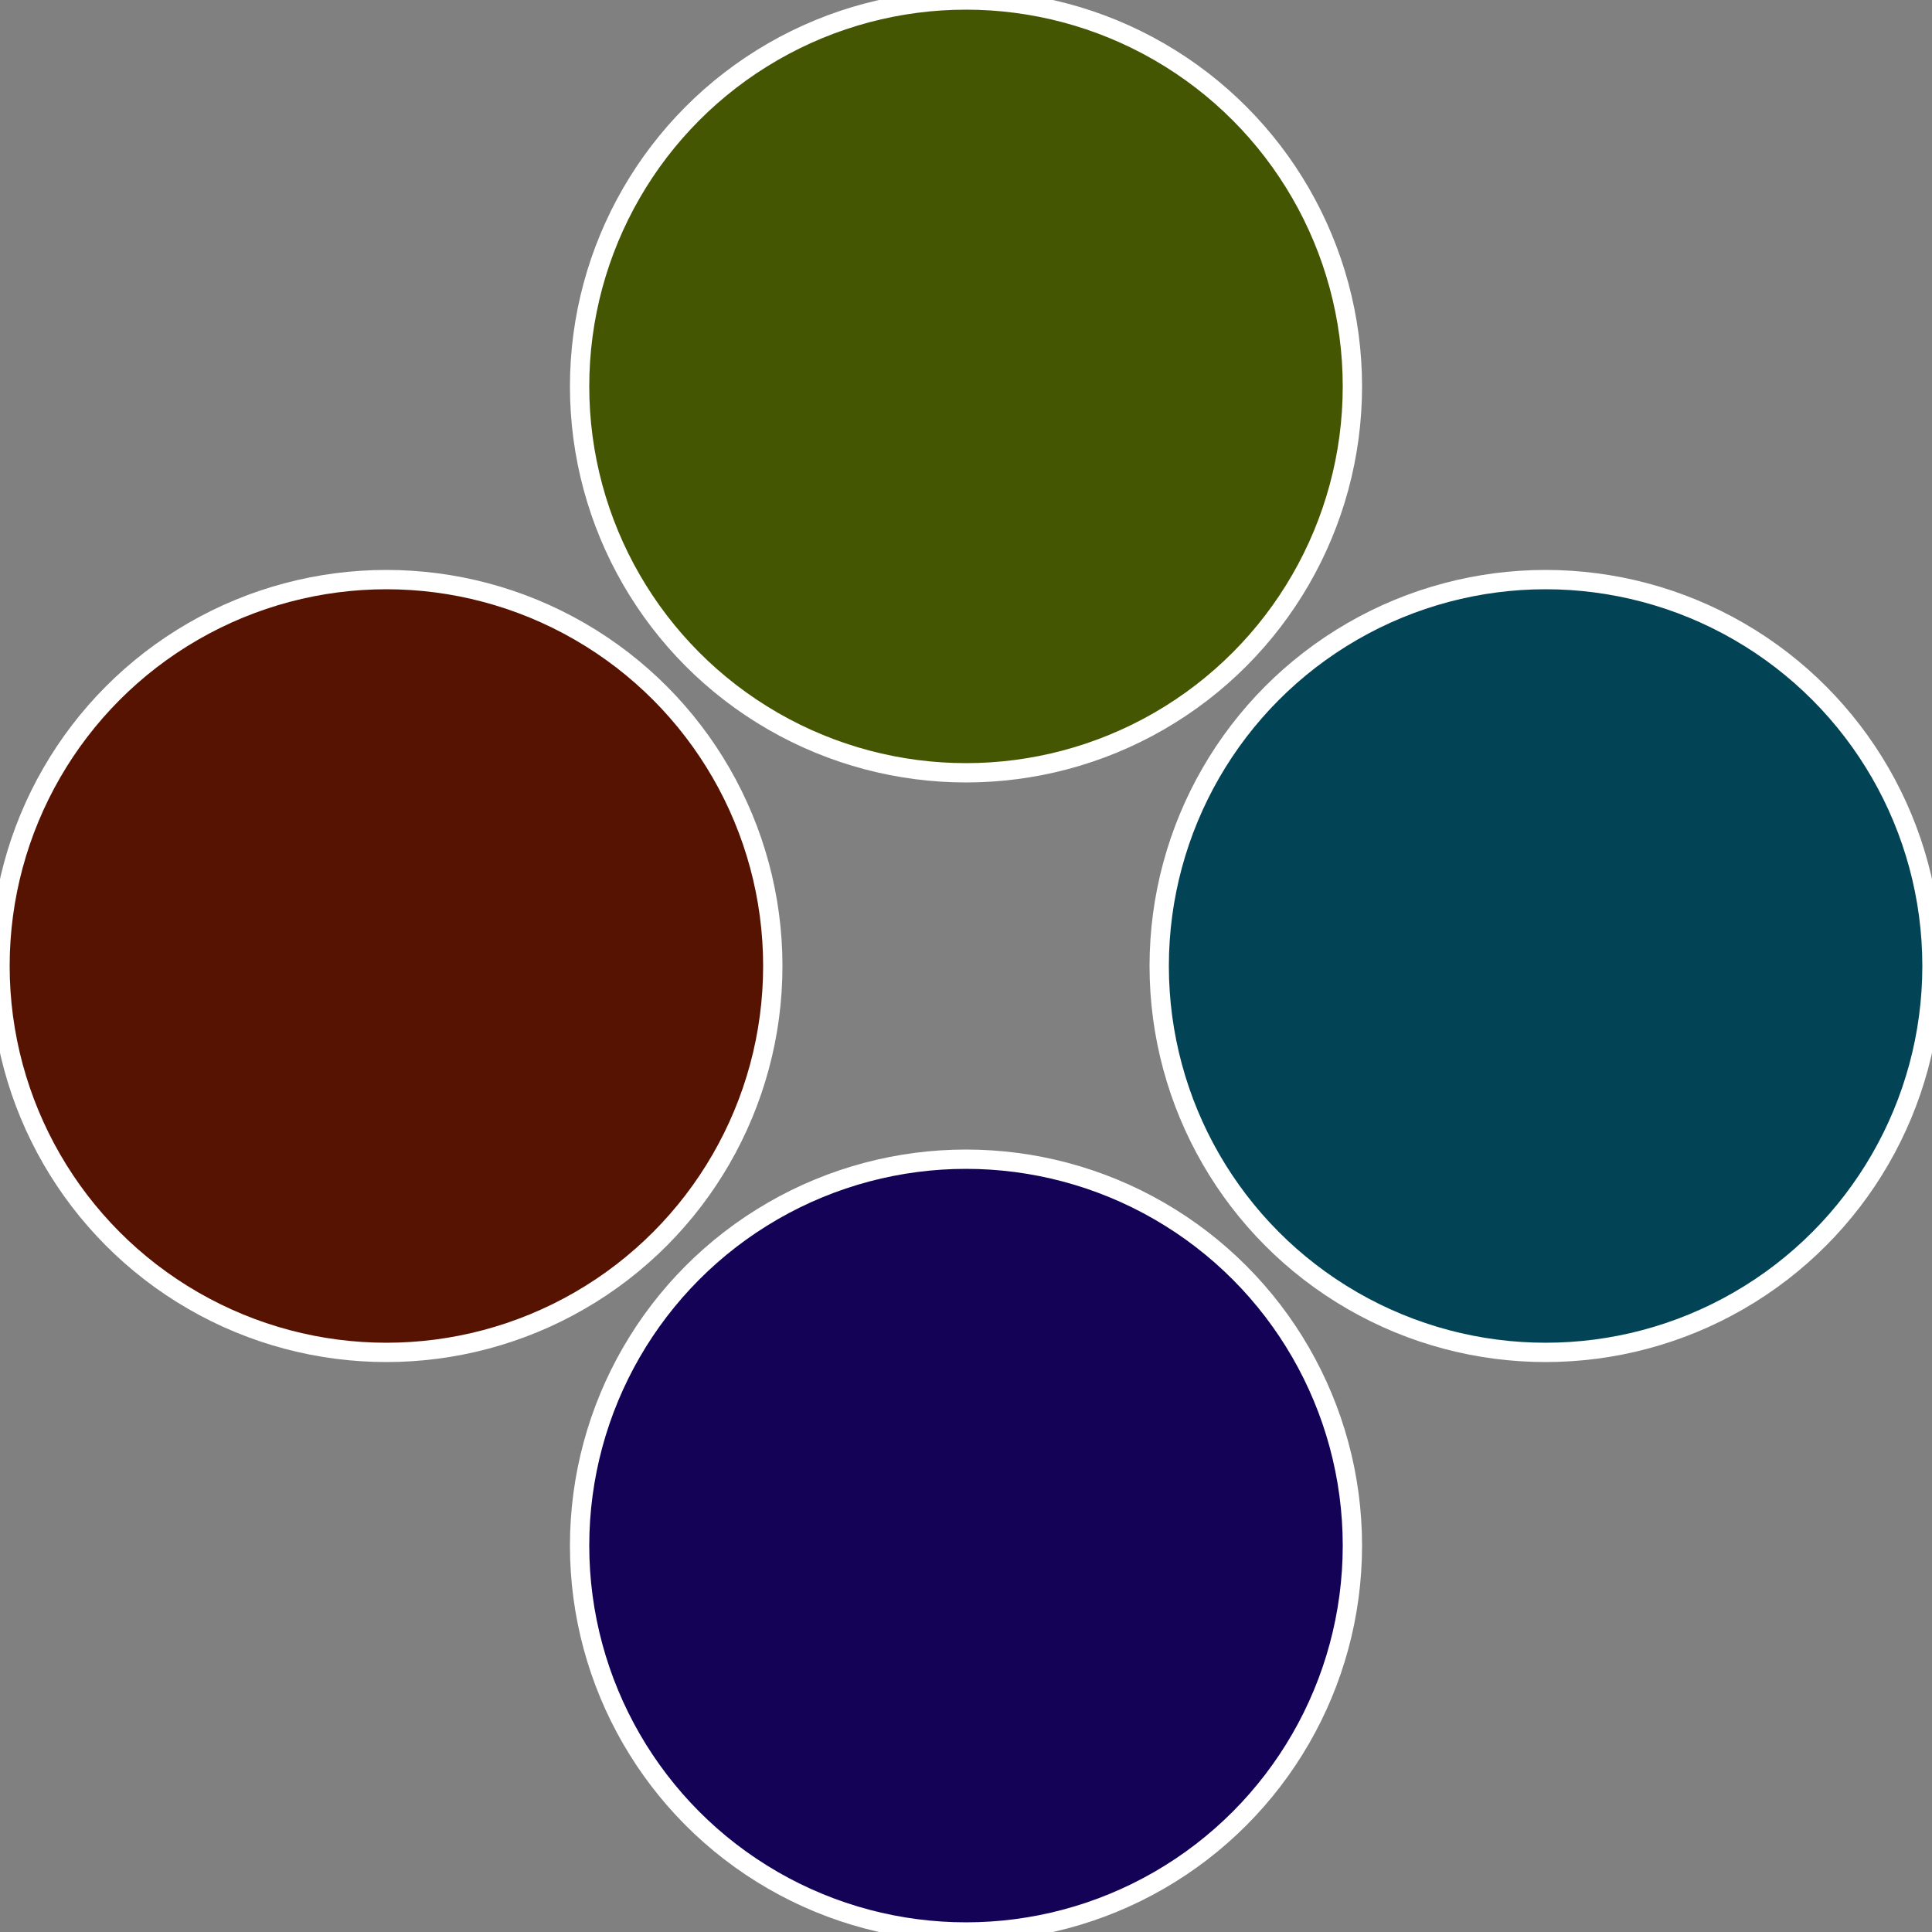
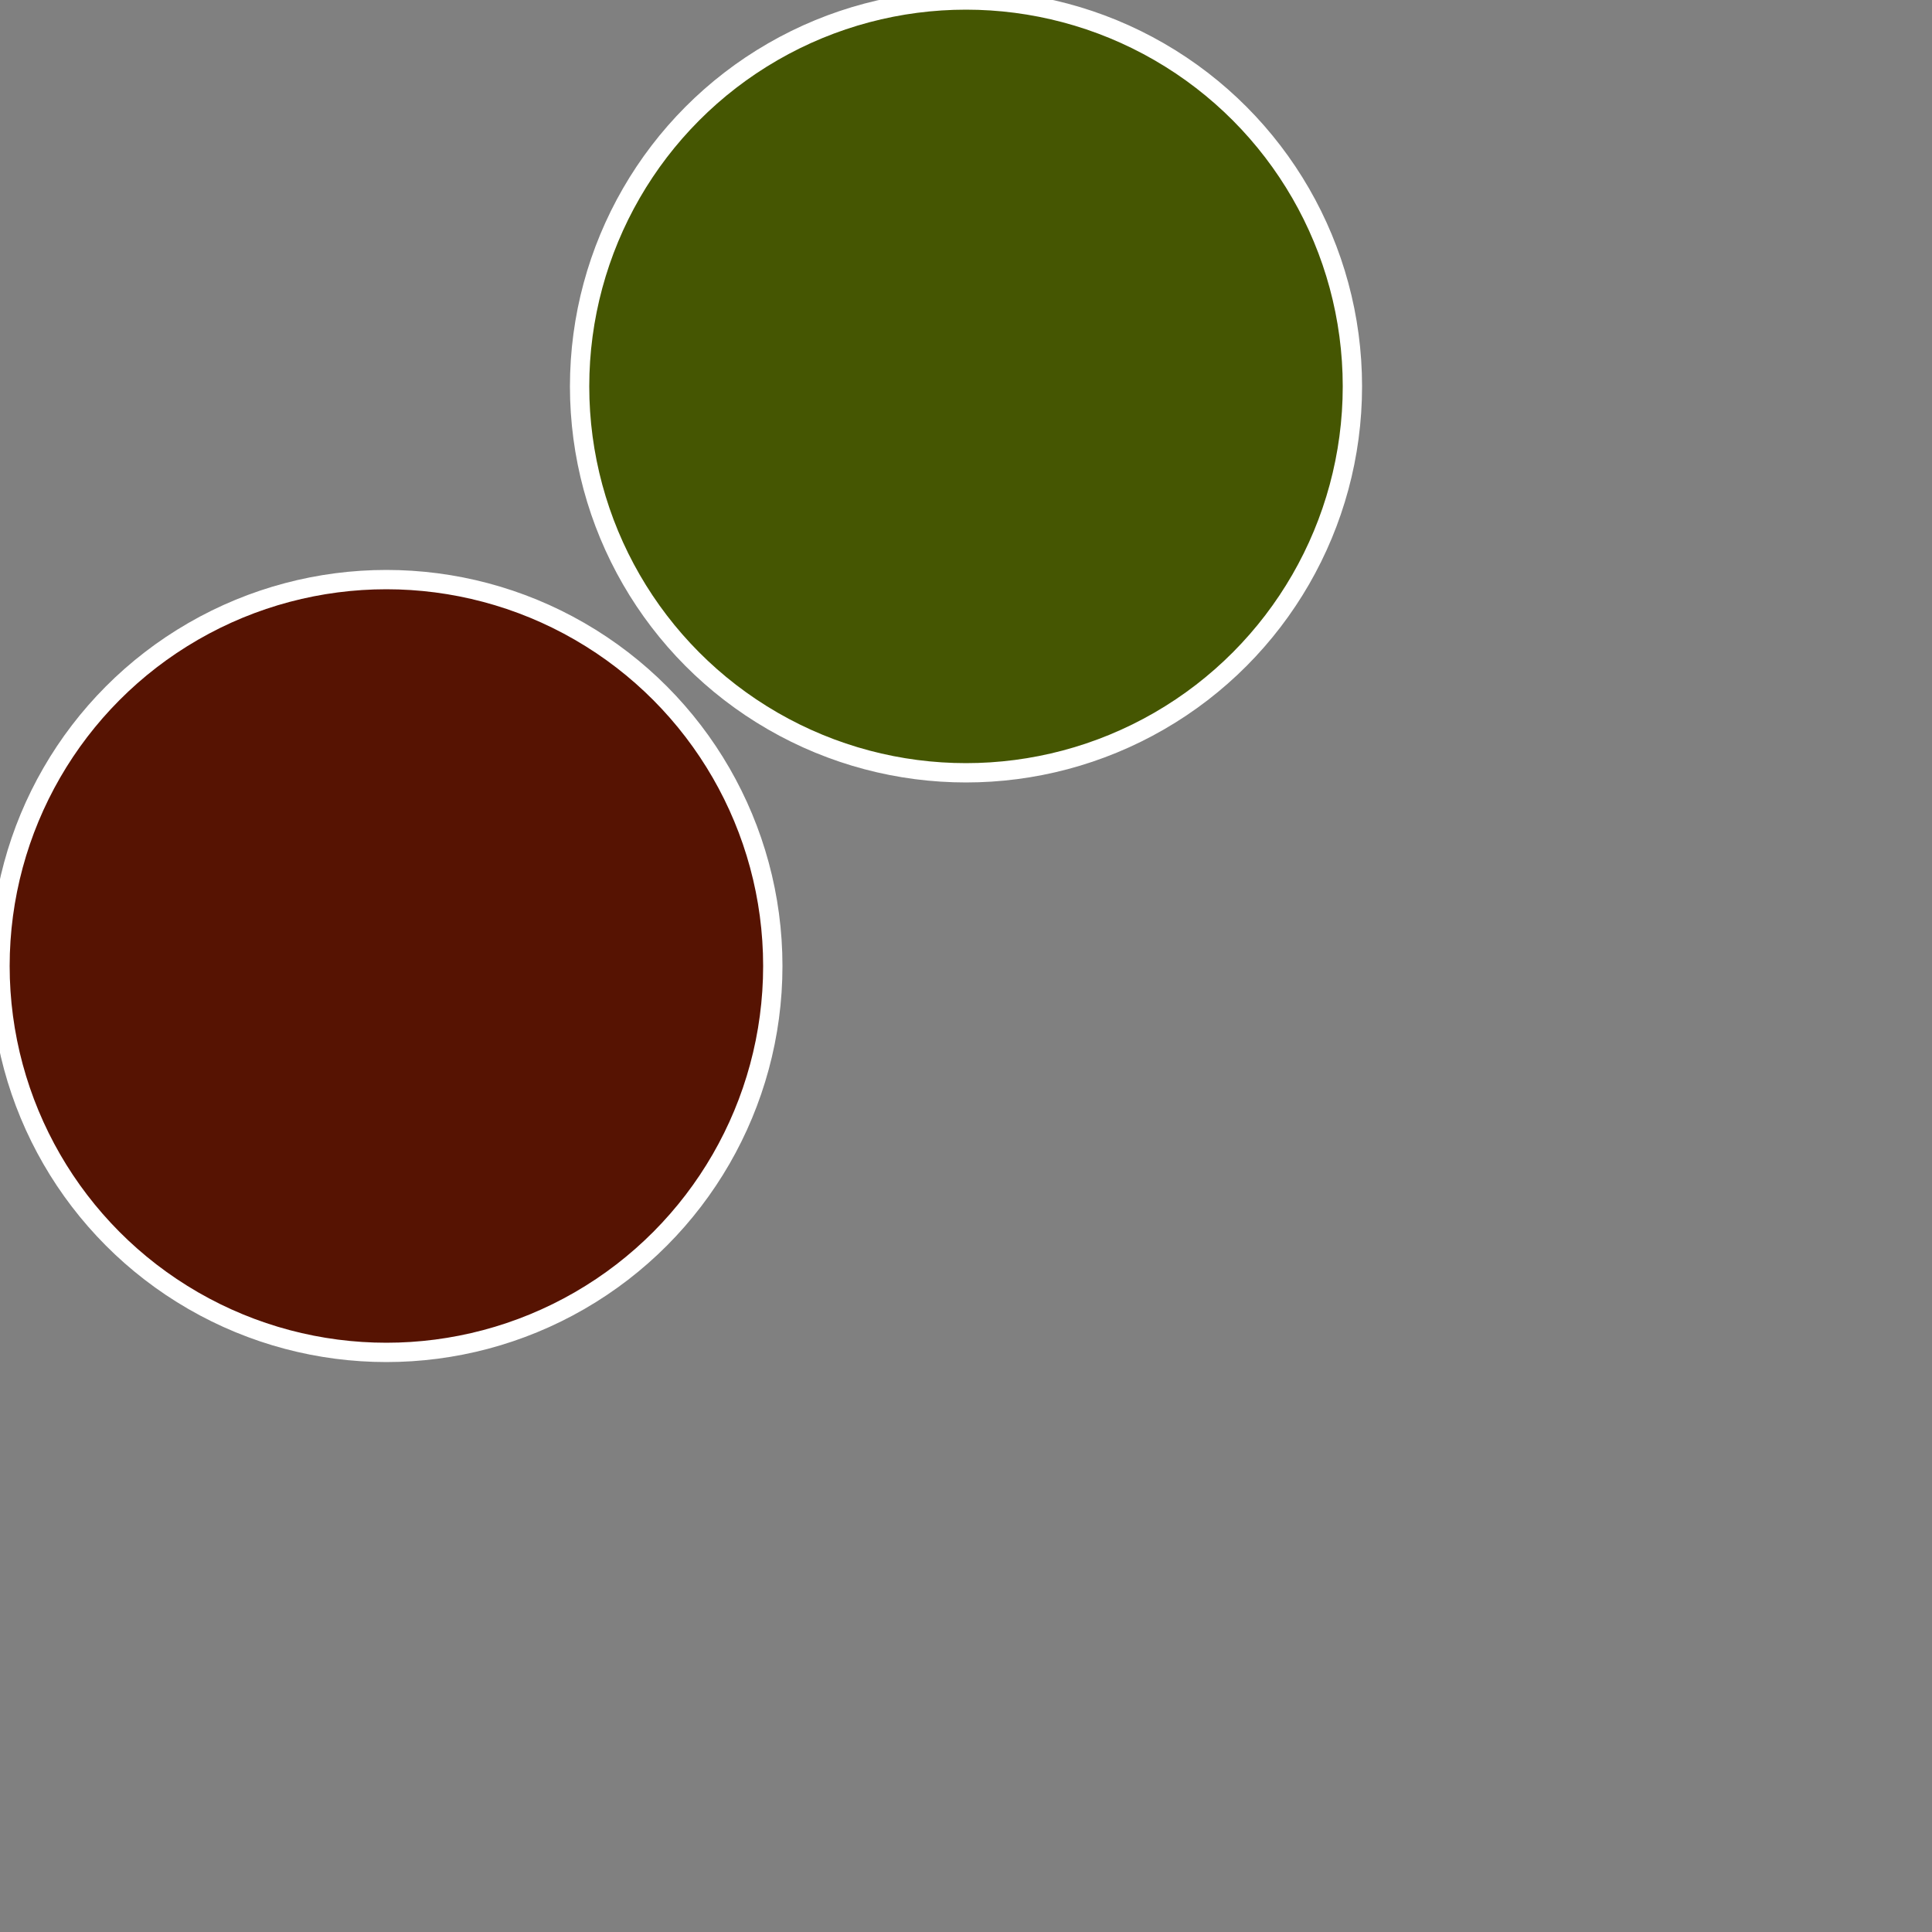
<svg xmlns="http://www.w3.org/2000/svg" width="500" height="500" viewBox="-1 -1 2 2">
  <rect x="-1" y="-1" width="2" height="2" fill="#808080" stroke="none" />
-   <circle cx="0.6" cy="0" r="0.4" fill="#024456" stroke="#fff" stroke-width="1%" />
-   <circle cx="3.6739403974421E-17" cy="0.6" r="0.4" fill="#130256" stroke="#fff" stroke-width="1%" />
  <circle cx="-0.6" cy="7.3478807948841E-17" r="0.4" fill="#561302" stroke="#fff" stroke-width="1%" />
  <circle cx="-1.1021821192326E-16" cy="-0.6" r="0.4" fill="#455602" stroke="#fff" stroke-width="1%" />
</svg>